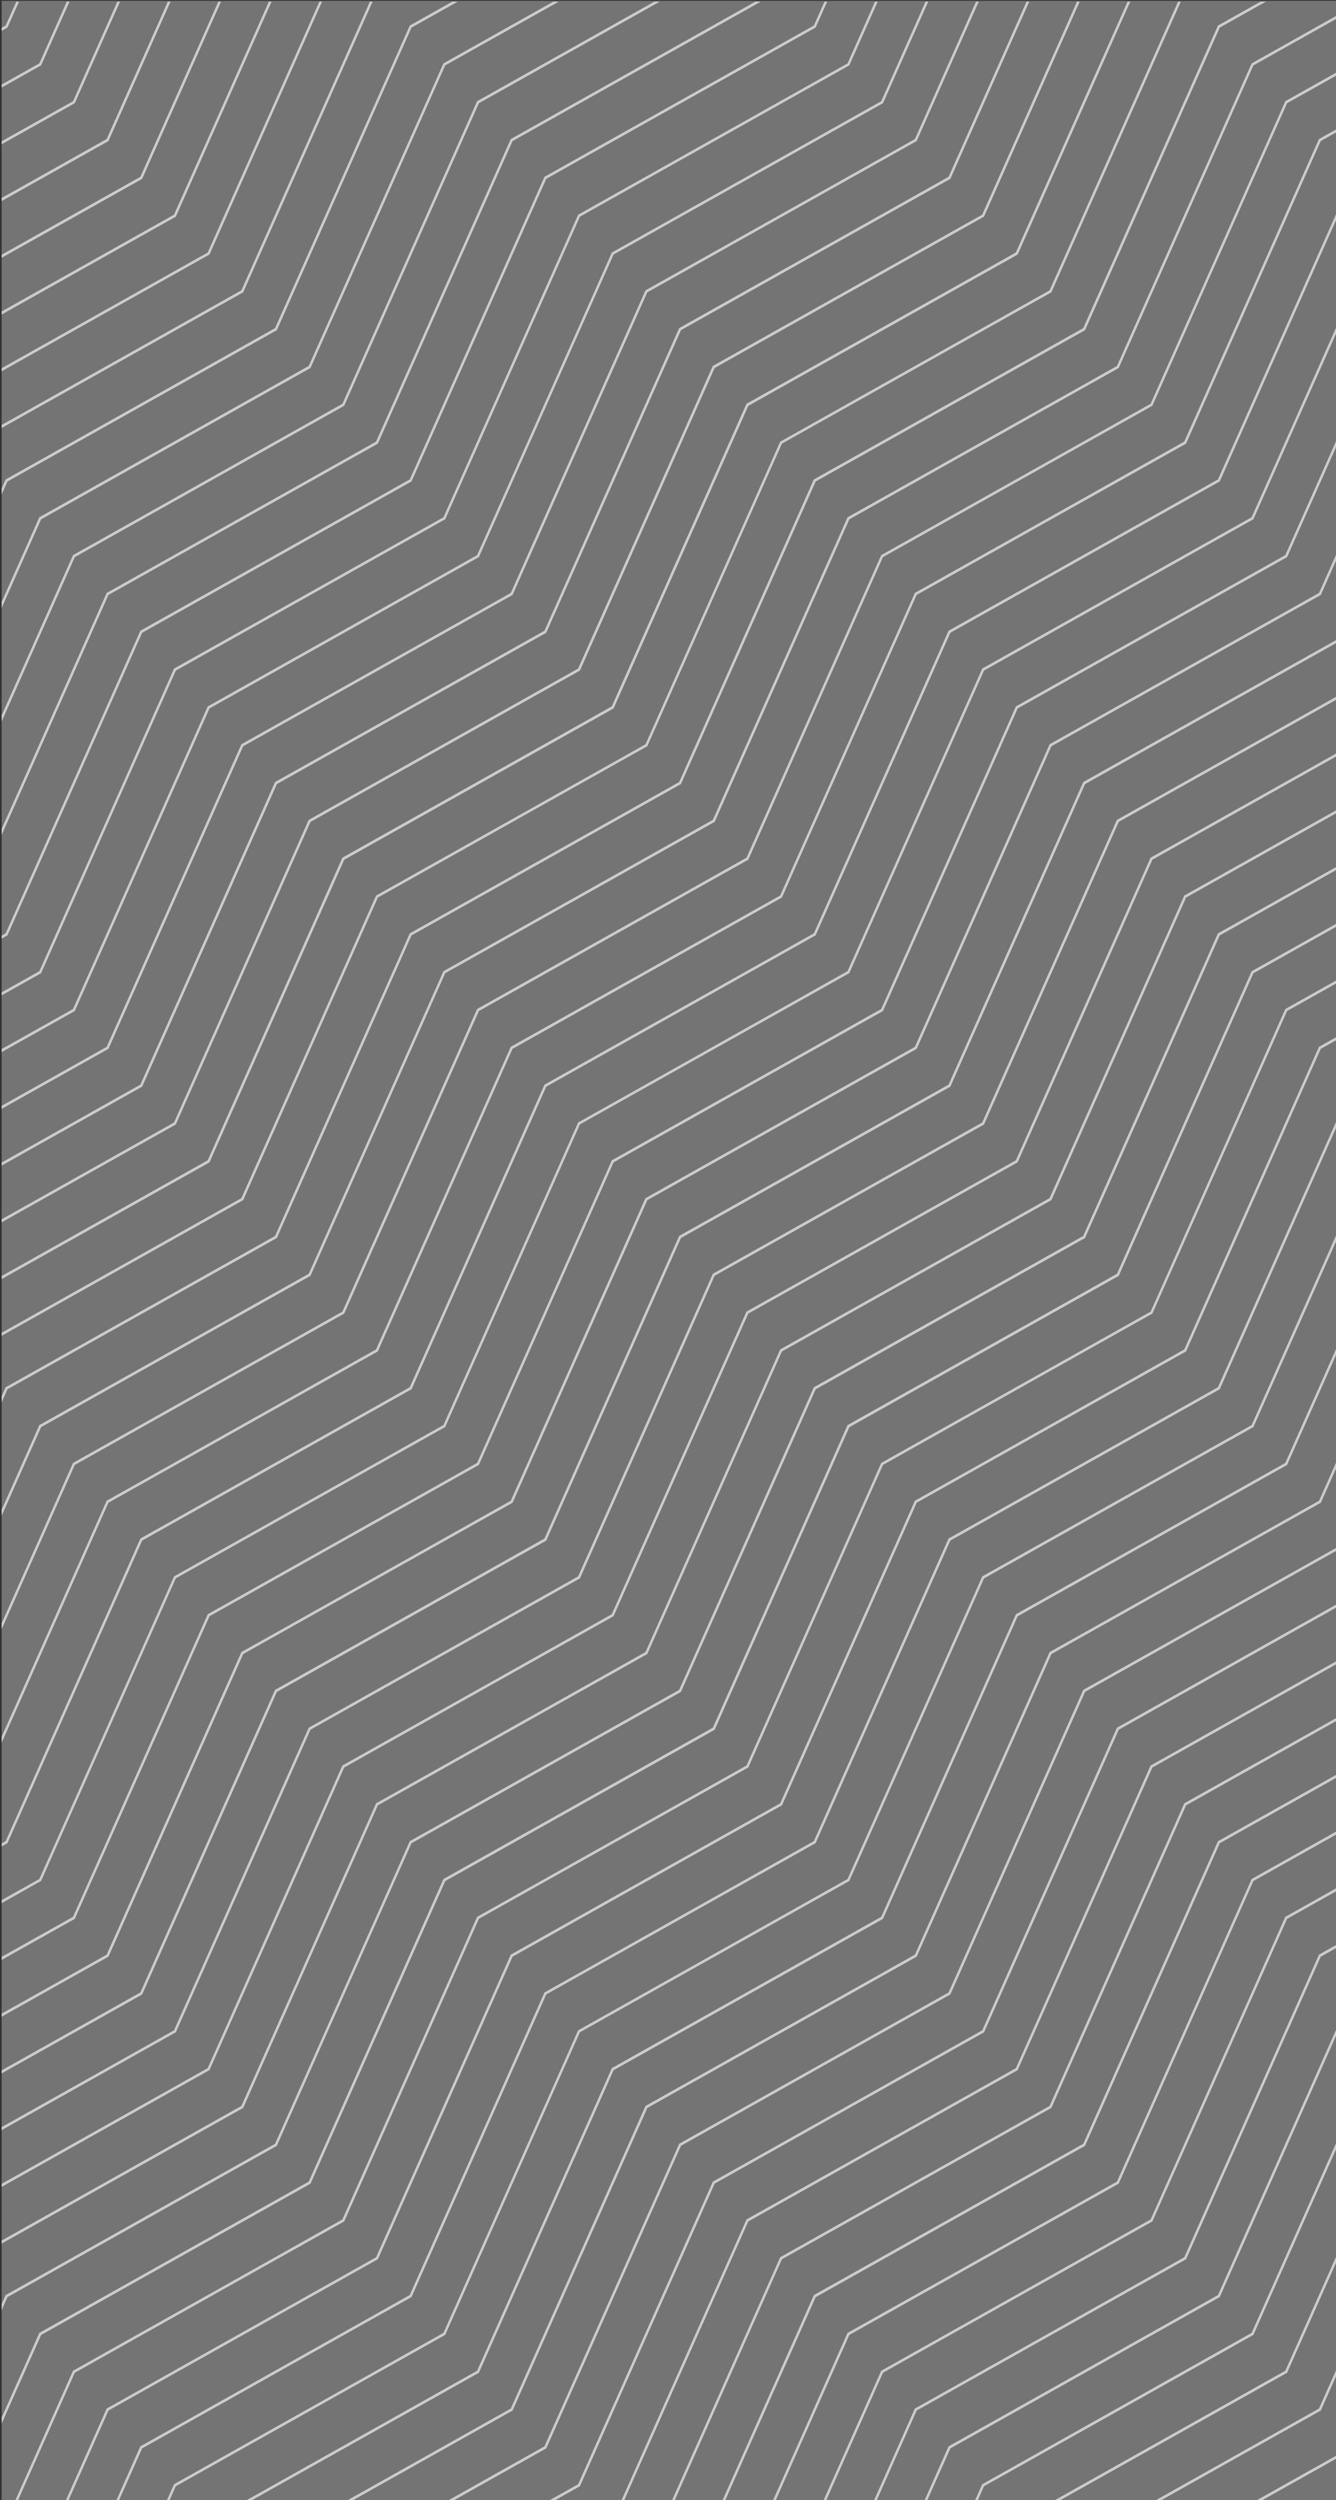
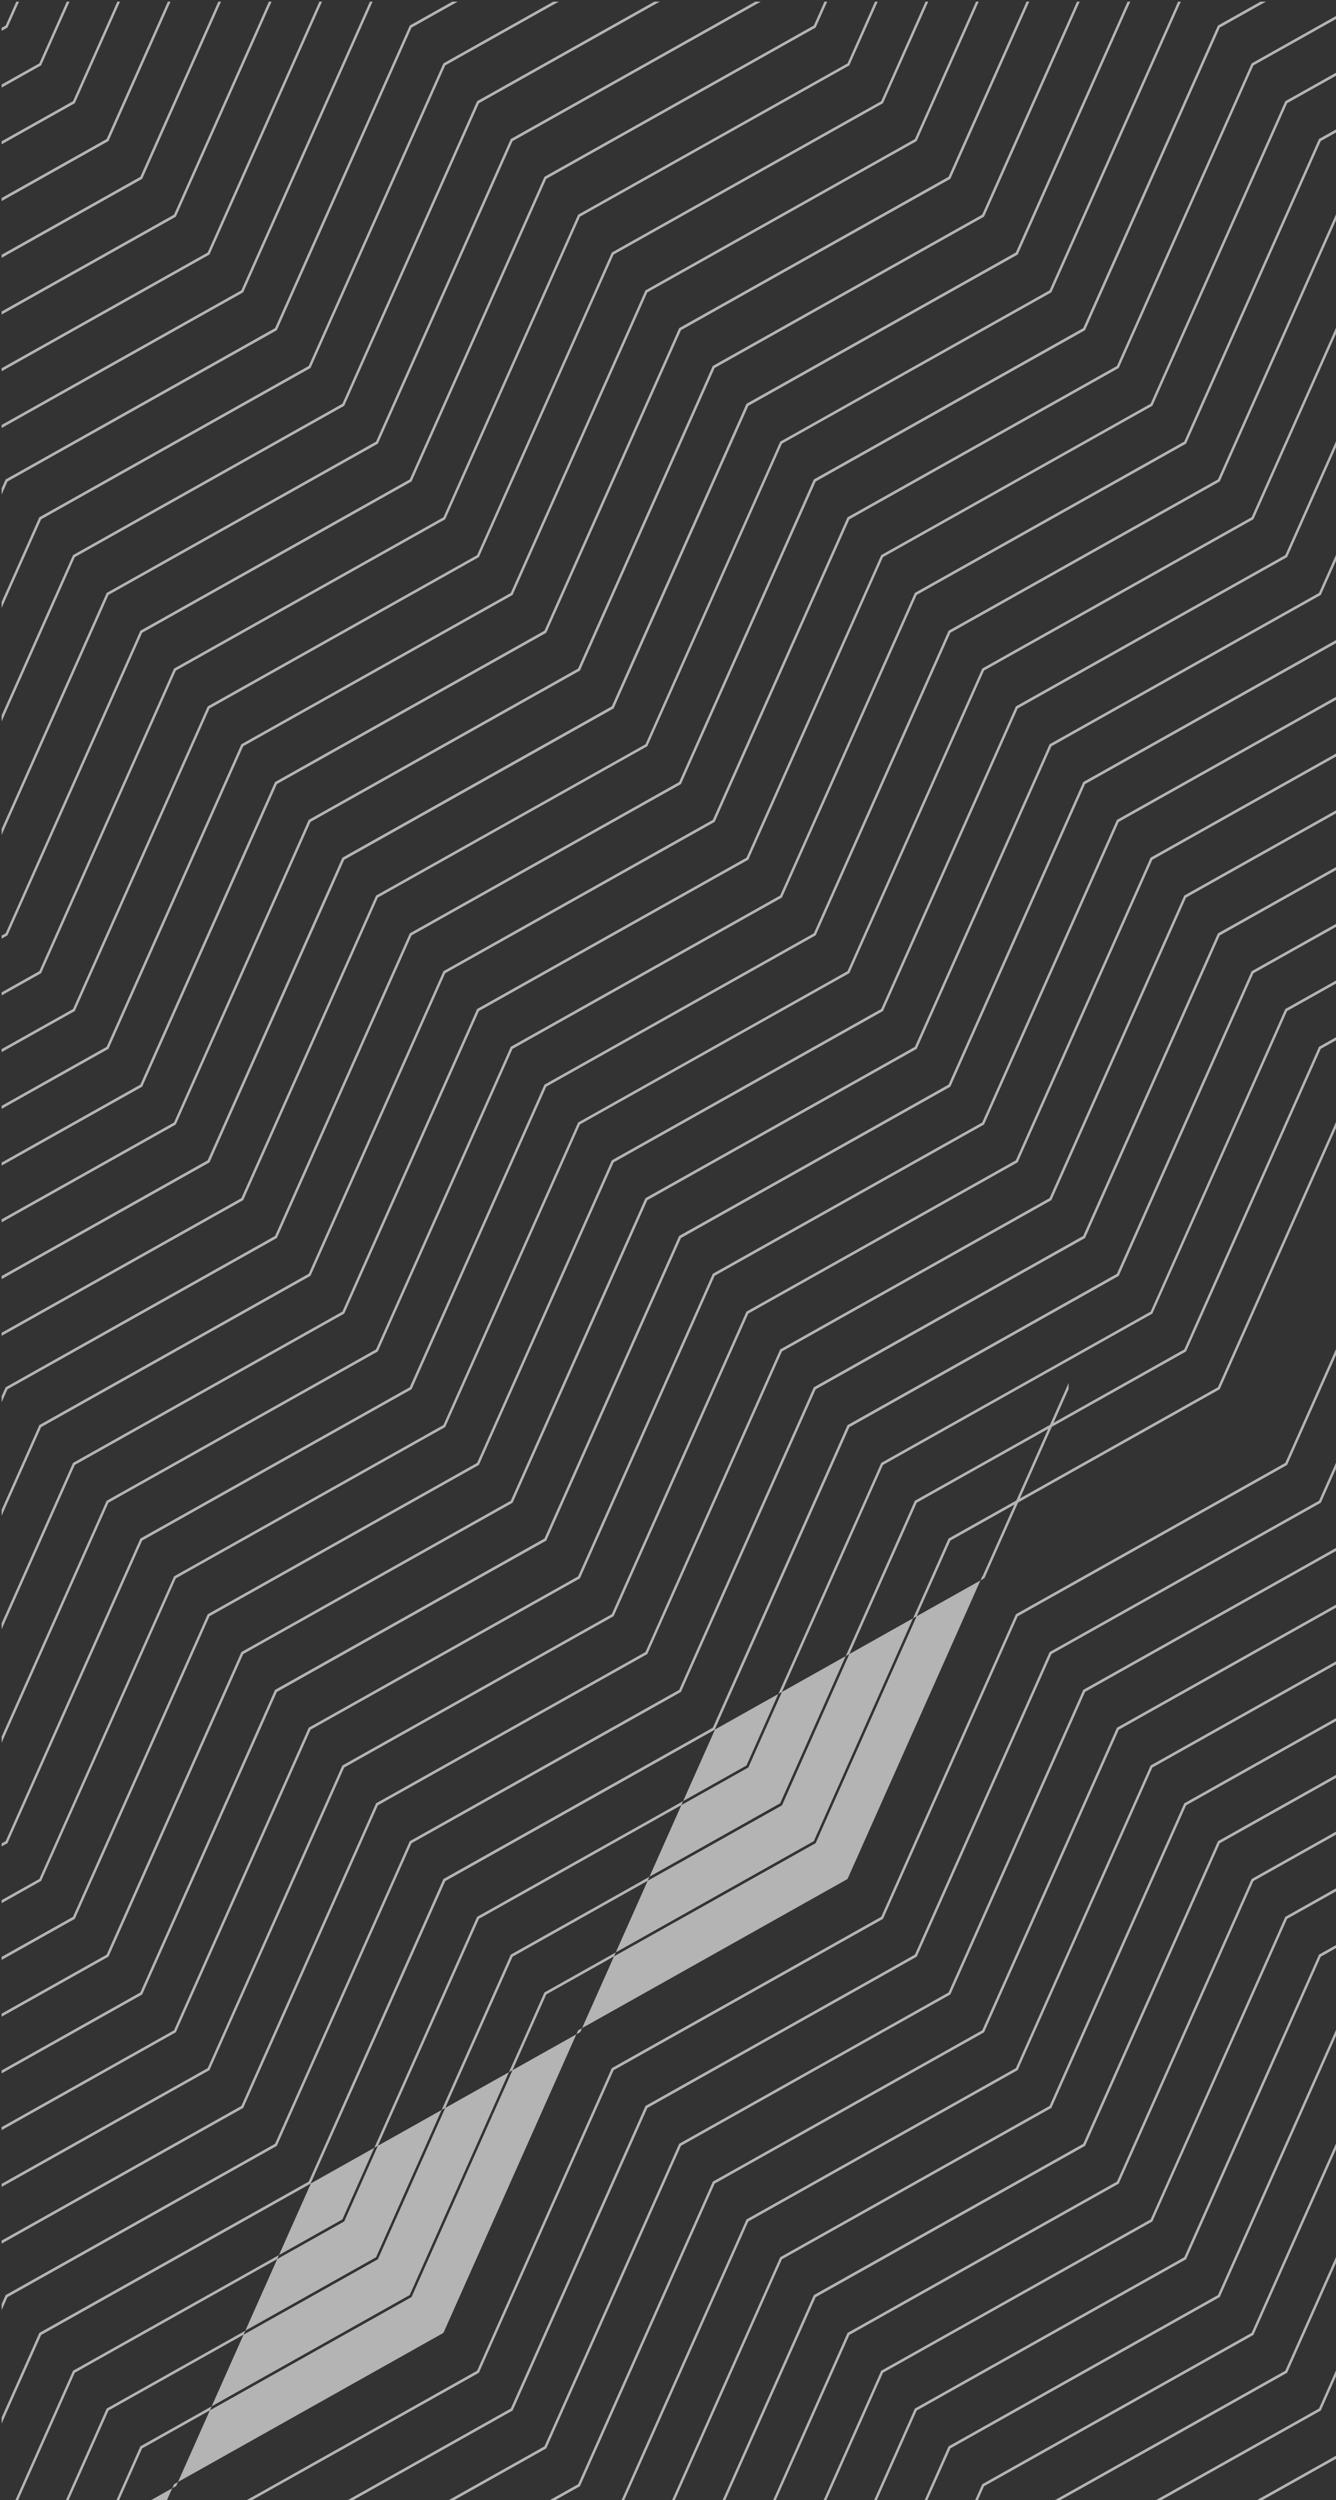
<svg xmlns="http://www.w3.org/2000/svg" version="1.1" id="Layer_1" x="0px" y="0px" viewBox="0 0 409 765" style="enable-background:new 0 0 409 765;" xml:space="preserve">
  <rect x="0" y="0" width="409" height="765" fill="#333333" stroke="none" />
  <style type="text/css">
	.st0{opacity:0.52;fill:#B1B1B1;enable-background:new    ;}
	.st1{opacity:0.63;fill:#FFFFFF;enable-background:new    ;}
</style>
-   <rect id="SAK_3943" x="0.5" y="0.25" class="st0" width="409" height="765" />
-   <path id="Intersection_1" class="st1" d="M384.85,765l24.65-13.83v0.94L386.52,765L384.85,765z M353.93,765l49.86-27.99l5.71-12.82  v1.86l-5.16,11.58l-0.11,0.06L355.59,765H353.93z M323,765l70.48-39.56l16.02-35.97v1.87l-15.47,34.73l-0.11,0.06L324.66,765H323z   M298.54,765l2.16-4.84l0.11-0.06l82.36-46.24l26.33-59.12v1.86l-25.78,57.88l-0.11,0.06l-82.36,46.24l-1.88,4.22L298.54,765z   M283.08,765l7.31-16.42l0.11-0.06l82.36-46.24l36.64-82.27v1.86l-36.08,81.03l-0.11,0.06l-82.36,46.24l-7.04,15.8L283.08,765z   M267.61,765l12.47-27.99l0.11-0.06l82.36-46.24l41.24-92.6l0.11-0.06l5.6-3.14v0.93l-5.16,2.9l-41.23,92.59l-0.11,0.06  l-82.37,46.23L268.44,765H267.61z M252.15,765l17.62-39.56l0.11-0.06l82.37-46.24l41.23-92.6l0.11-0.06l15.91-8.93v0.93l-15.47,8.68  l-41.24,92.6l-0.11,0.06l-82.36,46.23L252.98,765H252.15z M236.69,765l22.77-51.14l0.11-0.06l82.37-46.23l41.23-92.6l0.11-0.06  l26.22-14.72v0.93l-25.78,14.47l-41.23,92.6l-0.11,0.06l-82.36,46.23L237.51,765L236.69,765z M221.22,765l27.93-62.71l0.11-0.06  l82.36-46.23l41.24-92.6l0.11-0.06l36.53-20.5v0.93l-36.08,20.26l-41.24,92.6l-0.11,0.06l-82.36,46.24L222.05,765H221.22z   M205.76,765l33.08-74.29l0.11-0.06l82.36-46.24l41.24-92.6l0.11-0.06l46.84-26.29v0.93l-46.39,26.04l-41.24,92.6l-0.11,0.06  l-82.37,46.23L206.59,765H205.76z M190.29,765l38.24-85.86l0.11-0.06l82.36-46.24l41.24-92.6l0.11-0.06l57.14-32.08v0.93  l-56.7,31.83l-41.24,92.6l-0.11,0.06l-82.36,46.24L191.12,765H190.29z M168.36,765l8.63-4.84l41.24-92.59l0.11-0.06l82.36-46.24  l41.24-92.6l0.11-0.06l67.46-37.87v0.93l-67.01,37.62l-41.24,92.6l-0.11,0.06l-82.36,46.23l-41.24,92.6l-0.11,0.06l-7.41,4.16  L168.36,765z M137.43,765l29.25-16.42l41.24-92.59l0.11-0.06l82.36-46.24l41.24-92.6l0.11-0.06l77.77-43.65v0.93l-77.32,43.4  l-41.24,92.59l-0.11,0.06l-82.36,46.24l-41.24,92.6l-0.11,0.06L139.09,765H137.43z M106.51,765l49.86-27.99l41.24-92.6l0.11-0.06  l82.37-46.24l41.24-92.59l0.11-0.06l82.37-46.24l5.71-12.82v1.86l-5.16,11.58l-0.11,0.06l-82.36,46.23l-41.24,92.6l-0.11,0.06  l-82.36,46.24l-41.24,92.59l-0.11,0.06L108.17,765H106.51z M75.58,765l70.48-39.56l41.24-92.6l0.11-0.06l82.36-46.24l41.24-92.59  l0.11-0.06l82.36-46.24l16.02-35.97v1.87l-15.47,34.73l-0.11,0.06l-82.36,46.24l-41.24,92.6l-0.11,0.06l-82.36,46.24l-41.24,92.59  l-0.11,0.06L77.23,765H75.58z M51.12,765l2.16-4.84l0.11-0.06l82.36-46.24l41.24-92.59l0.11-0.06l82.36-46.24l41.24-92.6l0.11-0.06  l82.36-46.24l26.33-59.12v1.86l-25.78,57.88l-0.11,0.06l-82.36,46.24l-41.24,92.59l-0.11,0.06l-82.36,46.23l-41.24,92.6l-0.11,0.06  l-82.36,46.24L51.95,765L51.12,765z M35.65,765l7.31-16.42l0.11-0.06l82.36-46.24l41.24-92.59l0.11-0.06l82.36-46.24l41.24-92.6  l0.11-0.06l82.36-46.24l36.64-82.27v1.86l-36.08,81.03l-0.11,0.06l-82.36,46.24l-41.24,92.59l-0.11,0.06l-82.36,46.23l-41.24,92.6  l-0.11,0.06L43.52,749.2L36.48,765L35.65,765z M20.19,765l12.47-27.99l0.11-0.06l82.36-46.24l41.24-92.6l0.11-0.06l82.36-46.24  l41.24-92.59l0.11-0.06l82.36-46.24l41.24-92.6l0.11-0.06l5.6-3.14v0.93l-5.16,2.9l-41.23,92.59l-0.11,0.06l-82.36,46.23  l-41.24,92.6l-0.11,0.06l-82.36,46.24l-41.24,92.59l-0.11,0.06l-82.36,46.23L21.02,765H20.19z M4.73,765l17.62-39.56l0.11-0.06  l82.36-46.24l41.24-92.6l0.11-0.06l82.36-46.24l41.24-92.59l0.11-0.06l82.37-46.24l41.23-92.6l0.11-0.06l15.91-8.93v0.93  l-15.47,8.68l-41.24,92.59l-0.11,0.06l-82.36,46.24l-41.23,92.59l-0.11,0.06l-82.36,46.24l-41.24,92.6l-0.11,0.06L22.9,726.05  L5.56,765H4.73z M0.5,739.77l11.54-25.91l0.11-0.06l82.36-46.23l41.24-92.6l0.11-0.06l82.36-46.24l41.24-92.59l0.11-0.06  l82.36-46.24l41.24-92.59l0.11-0.06l26.22-14.71v0.93l-25.78,14.47l-41.23,92.6l-0.11,0.06l-82.36,46.24l-41.23,92.59l-0.11,0.06  l-82.37,46.24l-41.24,92.59l-0.11,0.06l-82.36,46.23L0.5,741.63L0.5,739.77z M0.5,705.04l1.23-2.75l0.11-0.06l82.36-46.23  l41.24-92.6l0.11-0.06l82.36-46.24l41.23-92.6l0.11-0.06l82.36-46.24l41.24-92.59l0.11-0.06l36.53-20.5v0.93l-36.08,20.26  l-41.24,92.6l-0.11,0.06l-82.36,46.24l-41.24,92.6l-0.11,0.06l-82.37,46.23l-41.23,92.6l-0.11,0.06L2.28,702.92l-1.78,4L0.5,705.04z   M0.5,685.61l73.39-41.2l41.24-92.6l0.11-0.06l82.37-46.23l41.23-92.6l0.11-0.06l82.36-46.24l41.24-92.59l0.11-0.06l46.84-26.29  v0.93l-46.39,26.04l-41.24,92.6l-0.11,0.06l-82.37,46.23l-41.23,92.6l-0.11,0.06l-82.37,46.23l-41.23,92.6l-0.11,0.06L0.5,686.54  L0.5,685.61z M0.5,668.25l63.08-35.41l41.23-92.6l0.11-0.06l82.36-46.23l41.24-92.6l0.11-0.06l82.36-46.24l41.24-92.6l0.11-0.06  l57.15-32.08v0.93l-56.7,31.83l-41.24,92.6l-0.11,0.06l-82.36,46.23l-41.24,92.6l-0.11,0.06l-82.36,46.24l-41.24,92.6l-0.11,0.06  L0.5,669.18L0.5,668.25z M0.5,650.89l52.77-29.62l41.24-92.6l0.11-0.06l82.36-46.24l41.24-92.6l0.11-0.06l82.36-46.23l41.24-92.6  l0.11-0.06l67.46-37.87v0.93l-67.01,37.62l-41.24,92.6l-0.11,0.06l-82.36,46.23l-41.24,92.6l-0.11,0.06l-82.36,46.23l-41.24,92.6  l-0.11,0.06L0.5,651.82L0.5,650.89z M0.5,633.53l42.46-23.84l41.24-92.6l0.11-0.06l82.36-46.24l41.24-92.6l0.11-0.06l82.36-46.23  l41.24-92.6l0.11-0.06l77.77-43.65v0.94l-77.32,43.4l-41.24,92.6l-0.11,0.06l-82.36,46.24l-41.24,92.6l-0.11,0.06l-82.36,46.24  l-41.24,92.59l-0.11,0.06L0.5,634.46L0.5,633.53z M0.5,616.17l32.15-18.05l41.24-92.59l0.11-0.06l82.36-46.24l41.24-92.6l0.11-0.06  l82.37-46.24l41.24-92.59l0.11-0.06l82.37-46.24l5.71-12.82v1.86l-5.16,11.58l-0.11,0.06l-82.36,46.23l-41.24,92.6l-0.11,0.06  l-82.36,46.24l-41.24,92.59l-0.11,0.06l-82.36,46.23l-41.24,92.6l-0.11,0.06L0.5,617.1L0.5,616.17z M0.5,598.8l21.85-12.26  l41.24-92.59l0.11-0.06l82.36-46.24l41.24-92.6l0.11-0.06l82.36-46.24l41.24-92.6l0.11-0.06l82.36-46.23l16.02-35.97v1.86  l-15.47,34.73l-0.11,0.06l-82.36,46.24l-41.24,92.6l-0.11,0.06l-82.36,46.24l-41.24,92.59l-0.11,0.06l-82.36,46.24l-41.24,92.6  l-0.11,0.06L0.5,599.74L0.5,598.8z M0.5,581.44l11.54-6.48l41.24-92.6l0.11-0.06l82.36-46.24l41.24-92.59l0.11-0.06l82.36-46.24  l41.24-92.6l0.11-0.06l82.36-46.24l26.33-59.12v1.86l-25.78,57.88l-0.11,0.06l-82.36,46.24l-41.24,92.59l-0.11,0.06l-82.36,46.23  l-41.24,92.6l-0.11,0.06l-82.36,46.24l-41.24,92.59l-0.11,0.06L0.5,582.37L0.5,581.44z M0.5,564.08l1.23-0.69l41.24-92.6l0.11-0.06  l82.36-46.24l41.24-92.59l0.11-0.06l82.36-46.24l41.24-92.6l0.11-0.06l82.36-46.24l36.64-82.27v1.86l-36.08,81.03l-0.11,0.06  l-82.36,46.24l-41.24,92.59l-0.11,0.06l-82.36,46.24l-41.24,92.6l-0.11,0.06l-82.36,46.24L2.28,564.01l-0.11,0.06l-1.67,0.94  L0.5,564.08z M0.5,531.42l32.15-72.2l0.11-0.06l82.36-46.24l41.24-92.6l0.11-0.06l82.36-46.23l41.24-92.6l0.11-0.06l82.36-46.24  l41.24-92.59l0.11-0.06l5.6-3.14v0.93l-5.16,2.9l-41.23,92.59l-0.11,0.06l-82.37,46.23l-41.24,92.6l-0.11,0.06l-82.36,46.24  l-41.24,92.59l-0.11,0.06l-82.36,46.23L0.5,533.29L0.5,531.42z M0.5,496.7l21.85-49.05l0.11-0.06l82.36-46.24l41.24-92.6l0.11-0.06  l82.36-46.24l41.24-92.59l0.11-0.06l82.36-46.24l41.24-92.6l0.11-0.06l15.91-8.93v0.93l-15.47,8.68l-41.24,92.59l-0.11,0.06  l-82.36,46.24l-41.23,92.6l-0.11,0.06l-82.36,46.24l-41.24,92.59l-0.11,0.06L22.9,448.27L0.5,498.56L0.5,496.7z M0.5,461.98  l11.54-25.91l0.11-0.06l82.36-46.24l41.24-92.59l0.11-0.06l82.36-46.24l41.24-92.59l0.11-0.06l82.37-46.24l41.23-92.59l0.11-0.06  L409.5,4.61v0.93l-25.78,14.47l-41.23,92.6l-0.11,0.06l-82.36,46.24l-41.23,92.59l-0.11,0.06L136.3,297.8l-41.24,92.6l-0.11,0.06  L12.59,436.7L0.5,463.84L0.5,461.98z M0.5,427.25l1.23-2.75l0.11-0.06L84.2,378.2l41.24-92.59l0.11-0.06l82.36-46.24l41.23-92.6  l0.11-0.06l82.36-46.24l41.24-92.59l0.11-0.06L385.9,0.5h1.66l-14.14,7.94l-41.24,92.6l-0.11,0.06l-82.36,46.24l-41.24,92.59  l-0.11,0.06l-82.37,46.24l-41.23,92.6l-0.11,0.06L2.28,425.12l-1.78,4L0.5,427.25z M0.5,407.83l73.39-41.2l41.24-92.59l0.11-0.06  l82.37-46.23l41.23-92.6l0.11-0.06l82.36-46.24L360.66,0.5h0.83l-39.62,88.96l-0.11,0.06l-82.37,46.23l-41.23,92.6l-0.11,0.06  l-82.37,46.24l-41.23,92.6l-0.11,0.06L0.5,408.76L0.5,407.83z M0.5,390.46l63.08-35.41l41.23-92.6l0.11-0.06l82.36-46.24  l41.24-92.59l0.11-0.06l82.36-46.24L345.19,0.5h0.83l-34.46,77.39l-0.11,0.06l-82.36,46.24l-41.24,92.6l-0.11,0.06l-82.36,46.24  l-41.24,92.6l-0.11,0.06L0.5,391.4L0.5,390.46z M0.5,373.1l52.77-29.62l41.23-92.6l0.11-0.06l82.36-46.24l41.24-92.6l0.11-0.06  l82.36-46.23l29.03-65.19h0.83L301.25,66.3l-0.11,0.06l-82.36,46.24l-41.24,92.6l-0.11,0.06L95.06,251.5l-41.24,92.6l-0.11,0.06  L0.5,374.03L0.5,373.1z M0.5,355.74l42.46-23.84l41.24-92.6l0.11-0.06l82.37-46.24l41.24-92.6l0.11-0.06l82.36-46.24l23.88-53.61  h0.83l-24.15,54.24l-0.11,0.06l-82.36,46.24l-41.24,92.6l-0.11,0.06l-82.36,46.23l-41.24,92.6l-0.11,0.06L0.5,356.67L0.5,355.74z   M0.5,338.38l32.15-18.05l41.24-92.59l0.11-0.06l82.36-46.23l41.24-92.6l0.11-0.06l82.37-46.23L298.8,0.5h0.83l-19,42.67l-0.11,0.06  l-82.36,46.23l-41.24,92.6l-0.11,0.06l-82.36,46.23l-41.24,92.6l-0.11,0.06l-32.6,18.3L0.5,338.38z M0.5,321.02l21.85-12.26  l41.24-92.6l0.11-0.06l82.36-46.23l41.24-92.6l0.11-0.06l82.36-46.24l13.57-30.47h0.83l-13.85,31.09l-0.11,0.06l-82.36,46.23  l-41.24,92.6l-0.11,0.06l-82.36,46.24l-41.24,92.6l-0.11,0.06L0.5,321.95L0.5,321.02z M0.5,303.66l11.54-6.48l41.24-92.6l0.11-0.06  l82.36-46.23l41.24-92.6l0.11-0.06l82.36-46.23l8.41-18.9h0.83l-8.69,19.51l-0.11,0.06L177.54,66.3l-41.24,92.6l-0.11,0.06  L53.83,205.2L12.59,297.8l-0.11,0.06L0.5,304.59L0.5,303.66z M0.5,286.29l1.23-0.69l41.24-92.6l0.11-0.06l82.36-46.24l41.24-92.6  l0.11-0.06l82.36-46.23l3.26-7.32h0.83l-3.54,7.94l-0.11,0.06l-82.36,46.24l-41.24,92.6l-0.11,0.06l-82.36,46.24L2.28,286.22  l-0.11,0.06l-1.67,0.94L0.5,286.29z M0.5,253.64l32.15-72.2l0.11-0.06l82.36-46.24l41.24-92.59l0.11-0.06L231.26,0.5h1.66l-76,42.67  l-41.24,92.59l-0.11,0.06l-82.36,46.23L0.5,255.5L0.5,253.64z M0.5,218.91l21.85-49.05l0.11-0.06l82.36-46.24l41.24-92.6l0.11-0.06  L200.33,0.5h1.66l-55.38,31.09l-41.24,92.59l-0.11,0.06L22.9,170.48l-22.4,50.3L0.5,218.91z M0.5,184.19l11.54-25.91l0.11-0.06  l82.36-46.24l41.24-92.59l0.11-0.06L169.41,0.5h1.66L136.3,20.01l-41.24,92.6l-0.11,0.06l-82.36,46.24L0.5,186.05L0.5,184.19z   M0.5,149.46l1.23-2.75l0.11-0.06l82.36-46.24l41.24-92.59l0.11-0.06l12.93-7.26h1.66l-14.15,7.94l-41.23,92.6l-0.11,0.06  L2.28,147.34l-1.78,4V149.46z M0.5,130.04l73.39-41.2L113.24,0.5h0.83L74.45,89.46l-0.11,0.06L0.5,130.97L0.5,130.04z M0.5,112.68  l63.08-35.41L97.77,0.5h0.83L64.14,77.88l-0.11,0.06L0.5,113.61L0.5,112.68z M0.5,95.31l52.77-29.62L82.31,0.5h0.83L53.83,66.31  l-0.11,0.06L0.5,96.25L0.5,95.31z M0.5,77.95l42.46-23.84L66.84,0.5h0.83L43.52,54.74l-0.11,0.06L0.5,78.89L0.5,77.95z M0.5,60.59  l32.15-18.05L51.38,0.5h0.83l-19,42.67l-0.11,0.06L0.5,61.53L0.5,60.59z M0.5,43.23l21.85-12.26L35.92,0.5h0.83L22.9,31.59  l-0.11,0.06L0.5,44.16V43.23z M0.5,25.87l11.54-6.48l8.41-18.9h0.83l-8.69,19.51l-0.11,0.06L0.5,26.8L0.5,25.87z M0.5,8.51  l1.23-0.69L4.99,0.5h0.83L2.28,8.44L2.17,8.5L0.5,9.44L0.5,8.51z" />
+   <path id="Intersection_1" class="st1" d="M384.85,765l24.65-13.83v0.94L386.52,765L384.85,765z M353.93,765l49.86-27.99l5.71-12.82  v1.86l-5.16,11.58l-0.11,0.06L355.59,765H353.93z M323,765l70.48-39.56l16.02-35.97v1.87l-15.47,34.73l-0.11,0.06L324.66,765H323z   M298.54,765l2.16-4.84l0.11-0.06l82.36-46.24l26.33-59.12v1.86l-25.78,57.88l-0.11,0.06l-82.36,46.24l-1.88,4.22L298.54,765z   M283.08,765l7.31-16.42l0.11-0.06l82.36-46.24l36.64-82.27v1.86l-36.08,81.03l-0.11,0.06l-82.36,46.24l-7.04,15.8L283.08,765z   M267.61,765l12.47-27.99l0.11-0.06l82.36-46.24l41.24-92.6l0.11-0.06l5.6-3.14v0.93l-5.16,2.9l-41.23,92.59l-0.11,0.06  l-82.37,46.23L268.44,765H267.61z M252.15,765l17.62-39.56l0.11-0.06l82.37-46.24l41.23-92.6l0.11-0.06l15.91-8.93v0.93l-15.47,8.68  l-41.24,92.6l-0.11,0.06l-82.36,46.23L252.98,765H252.15z M236.69,765l22.77-51.14l0.11-0.06l82.37-46.23l41.23-92.6l0.11-0.06  l26.22-14.72v0.93l-25.78,14.47l-41.23,92.6l-0.11,0.06l-82.36,46.23L237.51,765L236.69,765z M221.22,765l27.93-62.71l0.11-0.06  l82.36-46.23l41.24-92.6l0.11-0.06l36.53-20.5v0.93l-36.08,20.26l-41.24,92.6l-0.11,0.06l-82.36,46.24L222.05,765H221.22z   M205.76,765l33.08-74.29l0.11-0.06l82.36-46.24l41.24-92.6l0.11-0.06l46.84-26.29v0.93l-46.39,26.04l-41.24,92.6l-0.11,0.06  l-82.37,46.23L206.59,765H205.76z M190.29,765l38.24-85.86l0.11-0.06l82.36-46.24l41.24-92.6l0.11-0.06l57.14-32.08v0.93  l-56.7,31.83l-41.24,92.6l-0.11,0.06l-82.36,46.24L191.12,765H190.29z M168.36,765l8.63-4.84l41.24-92.59l0.11-0.06l82.36-46.24  l41.24-92.6l0.11-0.06l67.46-37.87v0.93l-67.01,37.62l-41.24,92.6l-0.11,0.06l-82.36,46.23l-41.24,92.6l-0.11,0.06l-7.41,4.16  L168.36,765z M137.43,765l29.25-16.42l41.24-92.59l0.11-0.06l82.36-46.24l41.24-92.6l0.11-0.06l77.77-43.65v0.93l-77.32,43.4  l-41.24,92.59l-0.11,0.06l-82.36,46.24l-41.24,92.6l-0.11,0.06L139.09,765H137.43z M106.51,765l49.86-27.99l41.24-92.6l0.11-0.06  l82.37-46.24l41.24-92.59l0.11-0.06l82.37-46.24l5.71-12.82v1.86l-5.16,11.58l-0.11,0.06l-82.36,46.23l-41.24,92.6l-0.11,0.06  l-82.36,46.24l-41.24,92.59l-0.11,0.06L108.17,765H106.51z M75.58,765l70.48-39.56l41.24-92.6l0.11-0.06l82.36-46.24l41.24-92.59  l0.11-0.06l82.36-46.24l16.02-35.97v1.87l-15.47,34.73l-0.11,0.06l-82.36,46.24l-41.24,92.6l-0.11,0.06l-82.36,46.24l-41.24,92.59  l-0.11,0.06L77.23,765H75.58z M51.12,765l2.16-4.84l0.11-0.06l82.36-46.24l41.24-92.59l0.11-0.06l82.36-46.24l41.24-92.6l0.11-0.06  l26.33-59.12v1.86l-25.78,57.88l-0.11,0.06l-82.36,46.24l-41.24,92.59l-0.11,0.06l-82.36,46.23l-41.24,92.6l-0.11,0.06  l-82.36,46.24L51.95,765L51.12,765z M35.65,765l7.31-16.42l0.11-0.06l82.36-46.24l41.24-92.59l0.11-0.06l82.36-46.24l41.24-92.6  l0.11-0.06l82.36-46.24l36.64-82.27v1.86l-36.08,81.03l-0.11,0.06l-82.36,46.24l-41.24,92.59l-0.11,0.06l-82.36,46.23l-41.24,92.6  l-0.11,0.06L43.52,749.2L36.48,765L35.65,765z M20.19,765l12.47-27.99l0.11-0.06l82.36-46.24l41.24-92.6l0.11-0.06l82.36-46.24  l41.24-92.59l0.11-0.06l82.36-46.24l41.24-92.6l0.11-0.06l5.6-3.14v0.93l-5.16,2.9l-41.23,92.59l-0.11,0.06l-82.36,46.23  l-41.24,92.6l-0.11,0.06l-82.36,46.24l-41.24,92.59l-0.11,0.06l-82.36,46.23L21.02,765H20.19z M4.73,765l17.62-39.56l0.11-0.06  l82.36-46.24l41.24-92.6l0.11-0.06l82.36-46.24l41.24-92.59l0.11-0.06l82.37-46.24l41.23-92.6l0.11-0.06l15.91-8.93v0.93  l-15.47,8.68l-41.24,92.59l-0.11,0.06l-82.36,46.24l-41.23,92.59l-0.11,0.06l-82.36,46.24l-41.24,92.6l-0.11,0.06L22.9,726.05  L5.56,765H4.73z M0.5,739.77l11.54-25.91l0.11-0.06l82.36-46.23l41.24-92.6l0.11-0.06l82.36-46.24l41.24-92.59l0.11-0.06  l82.36-46.24l41.24-92.59l0.11-0.06l26.22-14.71v0.93l-25.78,14.47l-41.23,92.6l-0.11,0.06l-82.36,46.24l-41.23,92.59l-0.11,0.06  l-82.37,46.24l-41.24,92.59l-0.11,0.06l-82.36,46.23L0.5,741.63L0.5,739.77z M0.5,705.04l1.23-2.75l0.11-0.06l82.36-46.23  l41.24-92.6l0.11-0.06l82.36-46.24l41.23-92.6l0.11-0.06l82.36-46.24l41.24-92.59l0.11-0.06l36.53-20.5v0.93l-36.08,20.26  l-41.24,92.6l-0.11,0.06l-82.36,46.24l-41.24,92.6l-0.11,0.06l-82.37,46.23l-41.23,92.6l-0.11,0.06L2.28,702.92l-1.78,4L0.5,705.04z   M0.5,685.61l73.39-41.2l41.24-92.6l0.11-0.06l82.37-46.23l41.23-92.6l0.11-0.06l82.36-46.24l41.24-92.59l0.11-0.06l46.84-26.29  v0.93l-46.39,26.04l-41.24,92.6l-0.11,0.06l-82.37,46.23l-41.23,92.6l-0.11,0.06l-82.37,46.23l-41.23,92.6l-0.11,0.06L0.5,686.54  L0.5,685.61z M0.5,668.25l63.08-35.41l41.23-92.6l0.11-0.06l82.36-46.23l41.24-92.6l0.11-0.06l82.36-46.24l41.24-92.6l0.11-0.06  l57.15-32.08v0.93l-56.7,31.83l-41.24,92.6l-0.11,0.06l-82.36,46.23l-41.24,92.6l-0.11,0.06l-82.36,46.24l-41.24,92.6l-0.11,0.06  L0.5,669.18L0.5,668.25z M0.5,650.89l52.77-29.62l41.24-92.6l0.11-0.06l82.36-46.24l41.24-92.6l0.11-0.06l82.36-46.23l41.24-92.6  l0.11-0.06l67.46-37.87v0.93l-67.01,37.62l-41.24,92.6l-0.11,0.06l-82.36,46.23l-41.24,92.6l-0.11,0.06l-82.36,46.23l-41.24,92.6  l-0.11,0.06L0.5,651.82L0.5,650.89z M0.5,633.53l42.46-23.84l41.24-92.6l0.11-0.06l82.36-46.24l41.24-92.6l0.11-0.06l82.36-46.23  l41.24-92.6l0.11-0.06l77.77-43.65v0.94l-77.32,43.4l-41.24,92.6l-0.11,0.06l-82.36,46.24l-41.24,92.6l-0.11,0.06l-82.36,46.24  l-41.24,92.59l-0.11,0.06L0.5,634.46L0.5,633.53z M0.5,616.17l32.15-18.05l41.24-92.59l0.11-0.06l82.36-46.24l41.24-92.6l0.11-0.06  l82.37-46.24l41.24-92.59l0.11-0.06l82.37-46.24l5.71-12.82v1.86l-5.16,11.58l-0.11,0.06l-82.36,46.23l-41.24,92.6l-0.11,0.06  l-82.36,46.24l-41.24,92.59l-0.11,0.06l-82.36,46.23l-41.24,92.6l-0.11,0.06L0.5,617.1L0.5,616.17z M0.5,598.8l21.85-12.26  l41.24-92.59l0.11-0.06l82.36-46.24l41.24-92.6l0.11-0.06l82.36-46.24l41.24-92.6l0.11-0.06l82.36-46.23l16.02-35.97v1.86  l-15.47,34.73l-0.11,0.06l-82.36,46.24l-41.24,92.6l-0.11,0.06l-82.36,46.24l-41.24,92.59l-0.11,0.06l-82.36,46.24l-41.24,92.6  l-0.11,0.06L0.5,599.74L0.5,598.8z M0.5,581.44l11.54-6.48l41.24-92.6l0.11-0.06l82.36-46.24l41.24-92.59l0.11-0.06l82.36-46.24  l41.24-92.6l0.11-0.06l82.36-46.24l26.33-59.12v1.86l-25.78,57.88l-0.11,0.06l-82.36,46.24l-41.24,92.59l-0.11,0.06l-82.36,46.23  l-41.24,92.6l-0.11,0.06l-82.36,46.24l-41.24,92.59l-0.11,0.06L0.5,582.37L0.5,581.44z M0.5,564.08l1.23-0.69l41.24-92.6l0.11-0.06  l82.36-46.24l41.24-92.59l0.11-0.06l82.36-46.24l41.24-92.6l0.11-0.06l82.36-46.24l36.64-82.27v1.86l-36.08,81.03l-0.11,0.06  l-82.36,46.24l-41.24,92.59l-0.11,0.06l-82.36,46.24l-41.24,92.6l-0.11,0.06l-82.36,46.24L2.28,564.01l-0.11,0.06l-1.67,0.94  L0.5,564.08z M0.5,531.42l32.15-72.2l0.11-0.06l82.36-46.24l41.24-92.6l0.11-0.06l82.36-46.23l41.24-92.6l0.11-0.06l82.36-46.24  l41.24-92.59l0.11-0.06l5.6-3.14v0.93l-5.16,2.9l-41.23,92.59l-0.11,0.06l-82.37,46.23l-41.24,92.6l-0.11,0.06l-82.36,46.24  l-41.24,92.59l-0.11,0.06l-82.36,46.23L0.5,533.29L0.5,531.42z M0.5,496.7l21.85-49.05l0.11-0.06l82.36-46.24l41.24-92.6l0.11-0.06  l82.36-46.24l41.24-92.59l0.11-0.06l82.36-46.24l41.24-92.6l0.11-0.06l15.91-8.93v0.93l-15.47,8.68l-41.24,92.59l-0.11,0.06  l-82.36,46.24l-41.23,92.6l-0.11,0.06l-82.36,46.24l-41.24,92.59l-0.11,0.06L22.9,448.27L0.5,498.56L0.5,496.7z M0.5,461.98  l11.54-25.91l0.11-0.06l82.36-46.24l41.24-92.59l0.11-0.06l82.36-46.24l41.24-92.59l0.11-0.06l82.37-46.24l41.23-92.59l0.11-0.06  L409.5,4.61v0.93l-25.78,14.47l-41.23,92.6l-0.11,0.06l-82.36,46.24l-41.23,92.59l-0.11,0.06L136.3,297.8l-41.24,92.6l-0.11,0.06  L12.59,436.7L0.5,463.84L0.5,461.98z M0.5,427.25l1.23-2.75l0.11-0.06L84.2,378.2l41.24-92.59l0.11-0.06l82.36-46.24l41.23-92.6  l0.11-0.06l82.36-46.24l41.24-92.59l0.11-0.06L385.9,0.5h1.66l-14.14,7.94l-41.24,92.6l-0.11,0.06l-82.36,46.24l-41.24,92.59  l-0.11,0.06l-82.37,46.24l-41.23,92.6l-0.11,0.06L2.28,425.12l-1.78,4L0.5,427.25z M0.5,407.83l73.39-41.2l41.24-92.59l0.11-0.06  l82.37-46.23l41.23-92.6l0.11-0.06l82.36-46.24L360.66,0.5h0.83l-39.62,88.96l-0.11,0.06l-82.37,46.23l-41.23,92.6l-0.11,0.06  l-82.37,46.24l-41.23,92.6l-0.11,0.06L0.5,408.76L0.5,407.83z M0.5,390.46l63.08-35.41l41.23-92.6l0.11-0.06l82.36-46.24  l41.24-92.59l0.11-0.06l82.36-46.24L345.19,0.5h0.83l-34.46,77.39l-0.11,0.06l-82.36,46.24l-41.24,92.6l-0.11,0.06l-82.36,46.24  l-41.24,92.6l-0.11,0.06L0.5,391.4L0.5,390.46z M0.5,373.1l52.77-29.62l41.23-92.6l0.11-0.06l82.36-46.24l41.24-92.6l0.11-0.06  l82.36-46.23l29.03-65.19h0.83L301.25,66.3l-0.11,0.06l-82.36,46.24l-41.24,92.6l-0.11,0.06L95.06,251.5l-41.24,92.6l-0.11,0.06  L0.5,374.03L0.5,373.1z M0.5,355.74l42.46-23.84l41.24-92.6l0.11-0.06l82.37-46.24l41.24-92.6l0.11-0.06l82.36-46.24l23.88-53.61  h0.83l-24.15,54.24l-0.11,0.06l-82.36,46.24l-41.24,92.6l-0.11,0.06l-82.36,46.23l-41.24,92.6l-0.11,0.06L0.5,356.67L0.5,355.74z   M0.5,338.38l32.15-18.05l41.24-92.59l0.11-0.06l82.36-46.23l41.24-92.6l0.11-0.06l82.37-46.23L298.8,0.5h0.83l-19,42.67l-0.11,0.06  l-82.36,46.23l-41.24,92.6l-0.11,0.06l-82.36,46.23l-41.24,92.6l-0.11,0.06l-32.6,18.3L0.5,338.38z M0.5,321.02l21.85-12.26  l41.24-92.6l0.11-0.06l82.36-46.23l41.24-92.6l0.11-0.06l82.36-46.24l13.57-30.47h0.83l-13.85,31.09l-0.11,0.06l-82.36,46.23  l-41.24,92.6l-0.11,0.06l-82.36,46.24l-41.24,92.6l-0.11,0.06L0.5,321.95L0.5,321.02z M0.5,303.66l11.54-6.48l41.24-92.6l0.11-0.06  l82.36-46.23l41.24-92.6l0.11-0.06l82.36-46.23l8.41-18.9h0.83l-8.69,19.51l-0.11,0.06L177.54,66.3l-41.24,92.6l-0.11,0.06  L53.83,205.2L12.59,297.8l-0.11,0.06L0.5,304.59L0.5,303.66z M0.5,286.29l1.23-0.69l41.24-92.6l0.11-0.06l82.36-46.24l41.24-92.6  l0.11-0.06l82.36-46.23l3.26-7.32h0.83l-3.54,7.94l-0.11,0.06l-82.36,46.24l-41.24,92.6l-0.11,0.06l-82.36,46.24L2.28,286.22  l-0.11,0.06l-1.67,0.94L0.5,286.29z M0.5,253.64l32.15-72.2l0.11-0.06l82.36-46.24l41.24-92.59l0.11-0.06L231.26,0.5h1.66l-76,42.67  l-41.24,92.59l-0.11,0.06l-82.36,46.23L0.5,255.5L0.5,253.64z M0.5,218.91l21.85-49.05l0.11-0.06l82.36-46.24l41.24-92.6l0.11-0.06  L200.33,0.5h1.66l-55.38,31.09l-41.24,92.59l-0.11,0.06L22.9,170.48l-22.4,50.3L0.5,218.91z M0.5,184.19l11.54-25.91l0.11-0.06  l82.36-46.24l41.24-92.59l0.11-0.06L169.41,0.5h1.66L136.3,20.01l-41.24,92.6l-0.11,0.06l-82.36,46.24L0.5,186.05L0.5,184.19z   M0.5,149.46l1.23-2.75l0.11-0.06l82.36-46.24l41.24-92.59l0.11-0.06l12.93-7.26h1.66l-14.15,7.94l-41.23,92.6l-0.11,0.06  L2.28,147.34l-1.78,4V149.46z M0.5,130.04l73.39-41.2L113.24,0.5h0.83L74.45,89.46l-0.11,0.06L0.5,130.97L0.5,130.04z M0.5,112.68  l63.08-35.41L97.77,0.5h0.83L64.14,77.88l-0.11,0.06L0.5,113.61L0.5,112.68z M0.5,95.31l52.77-29.62L82.31,0.5h0.83L53.83,66.31  l-0.11,0.06L0.5,96.25L0.5,95.31z M0.5,77.95l42.46-23.84L66.84,0.5h0.83L43.52,54.74l-0.11,0.06L0.5,78.89L0.5,77.95z M0.5,60.59  l32.15-18.05L51.38,0.5h0.83l-19,42.67l-0.11,0.06L0.5,61.53L0.5,60.59z M0.5,43.23l21.85-12.26L35.92,0.5h0.83L22.9,31.59  l-0.11,0.06L0.5,44.16V43.23z M0.5,25.87l11.54-6.48l8.41-18.9h0.83l-8.69,19.51l-0.11,0.06L0.5,26.8L0.5,25.87z M0.5,8.51  l1.23-0.69L4.99,0.5h0.83L2.28,8.44L2.17,8.5L0.5,9.44L0.5,8.51z" />
</svg>